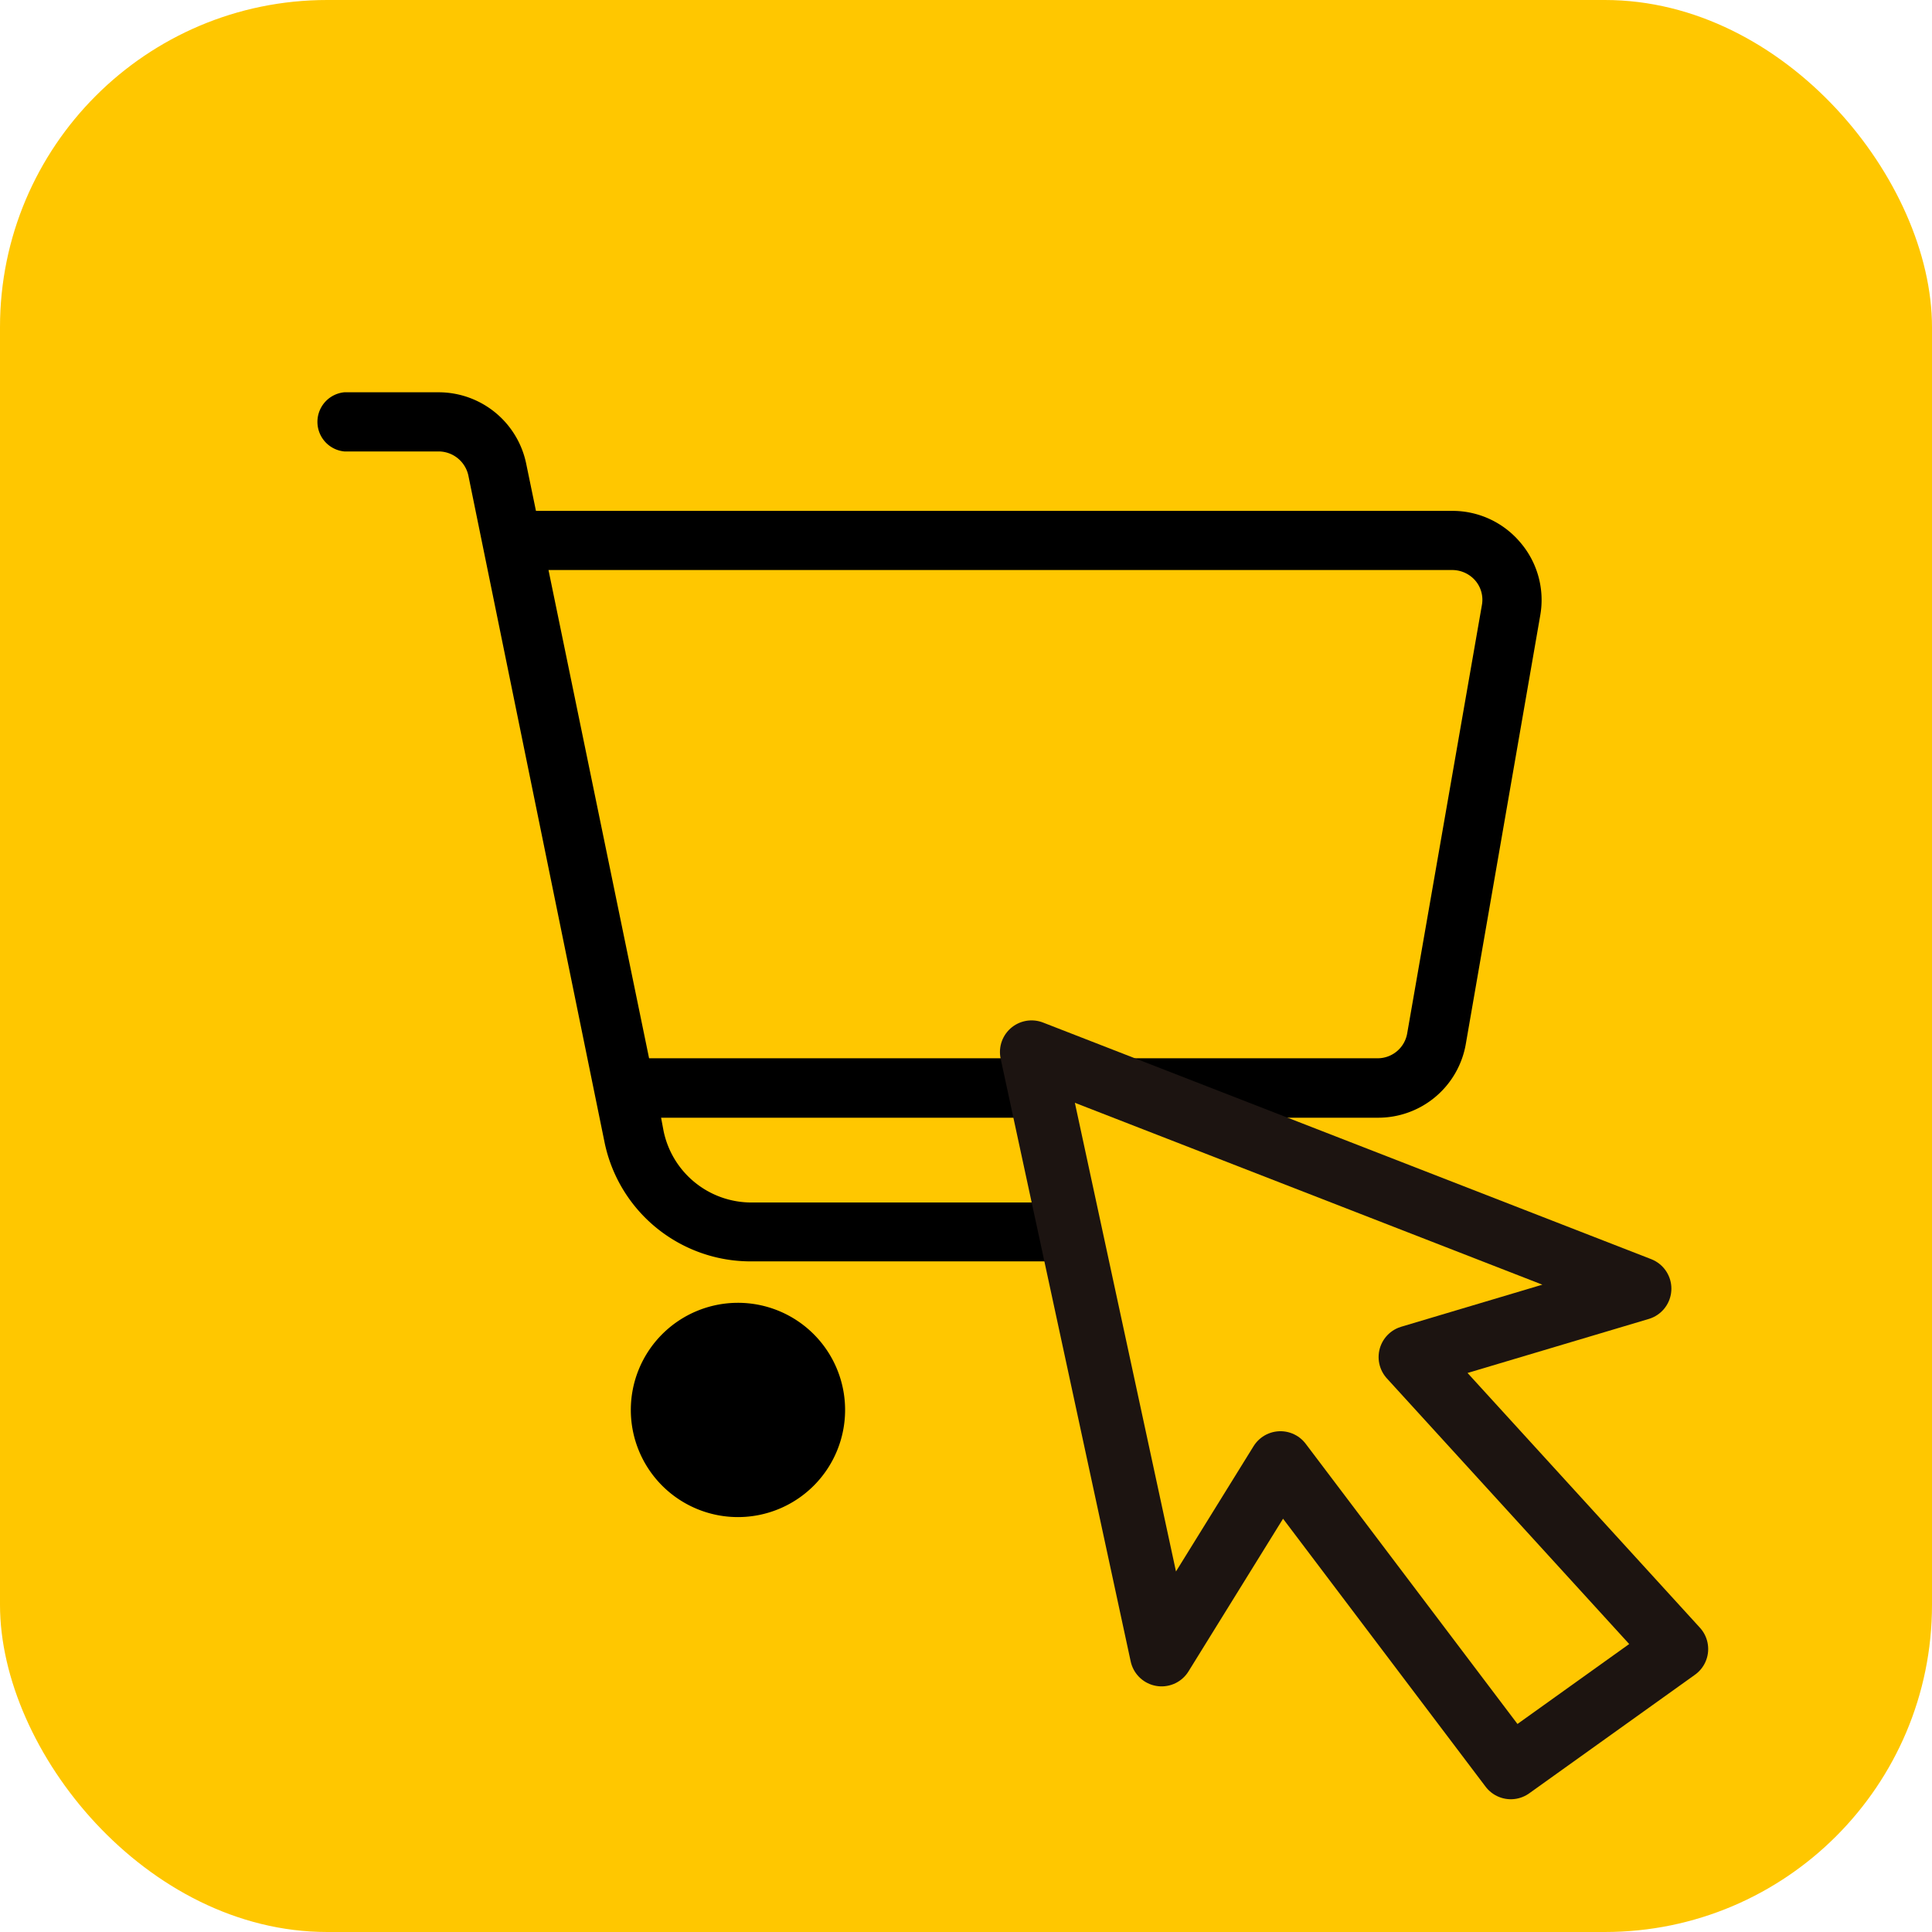
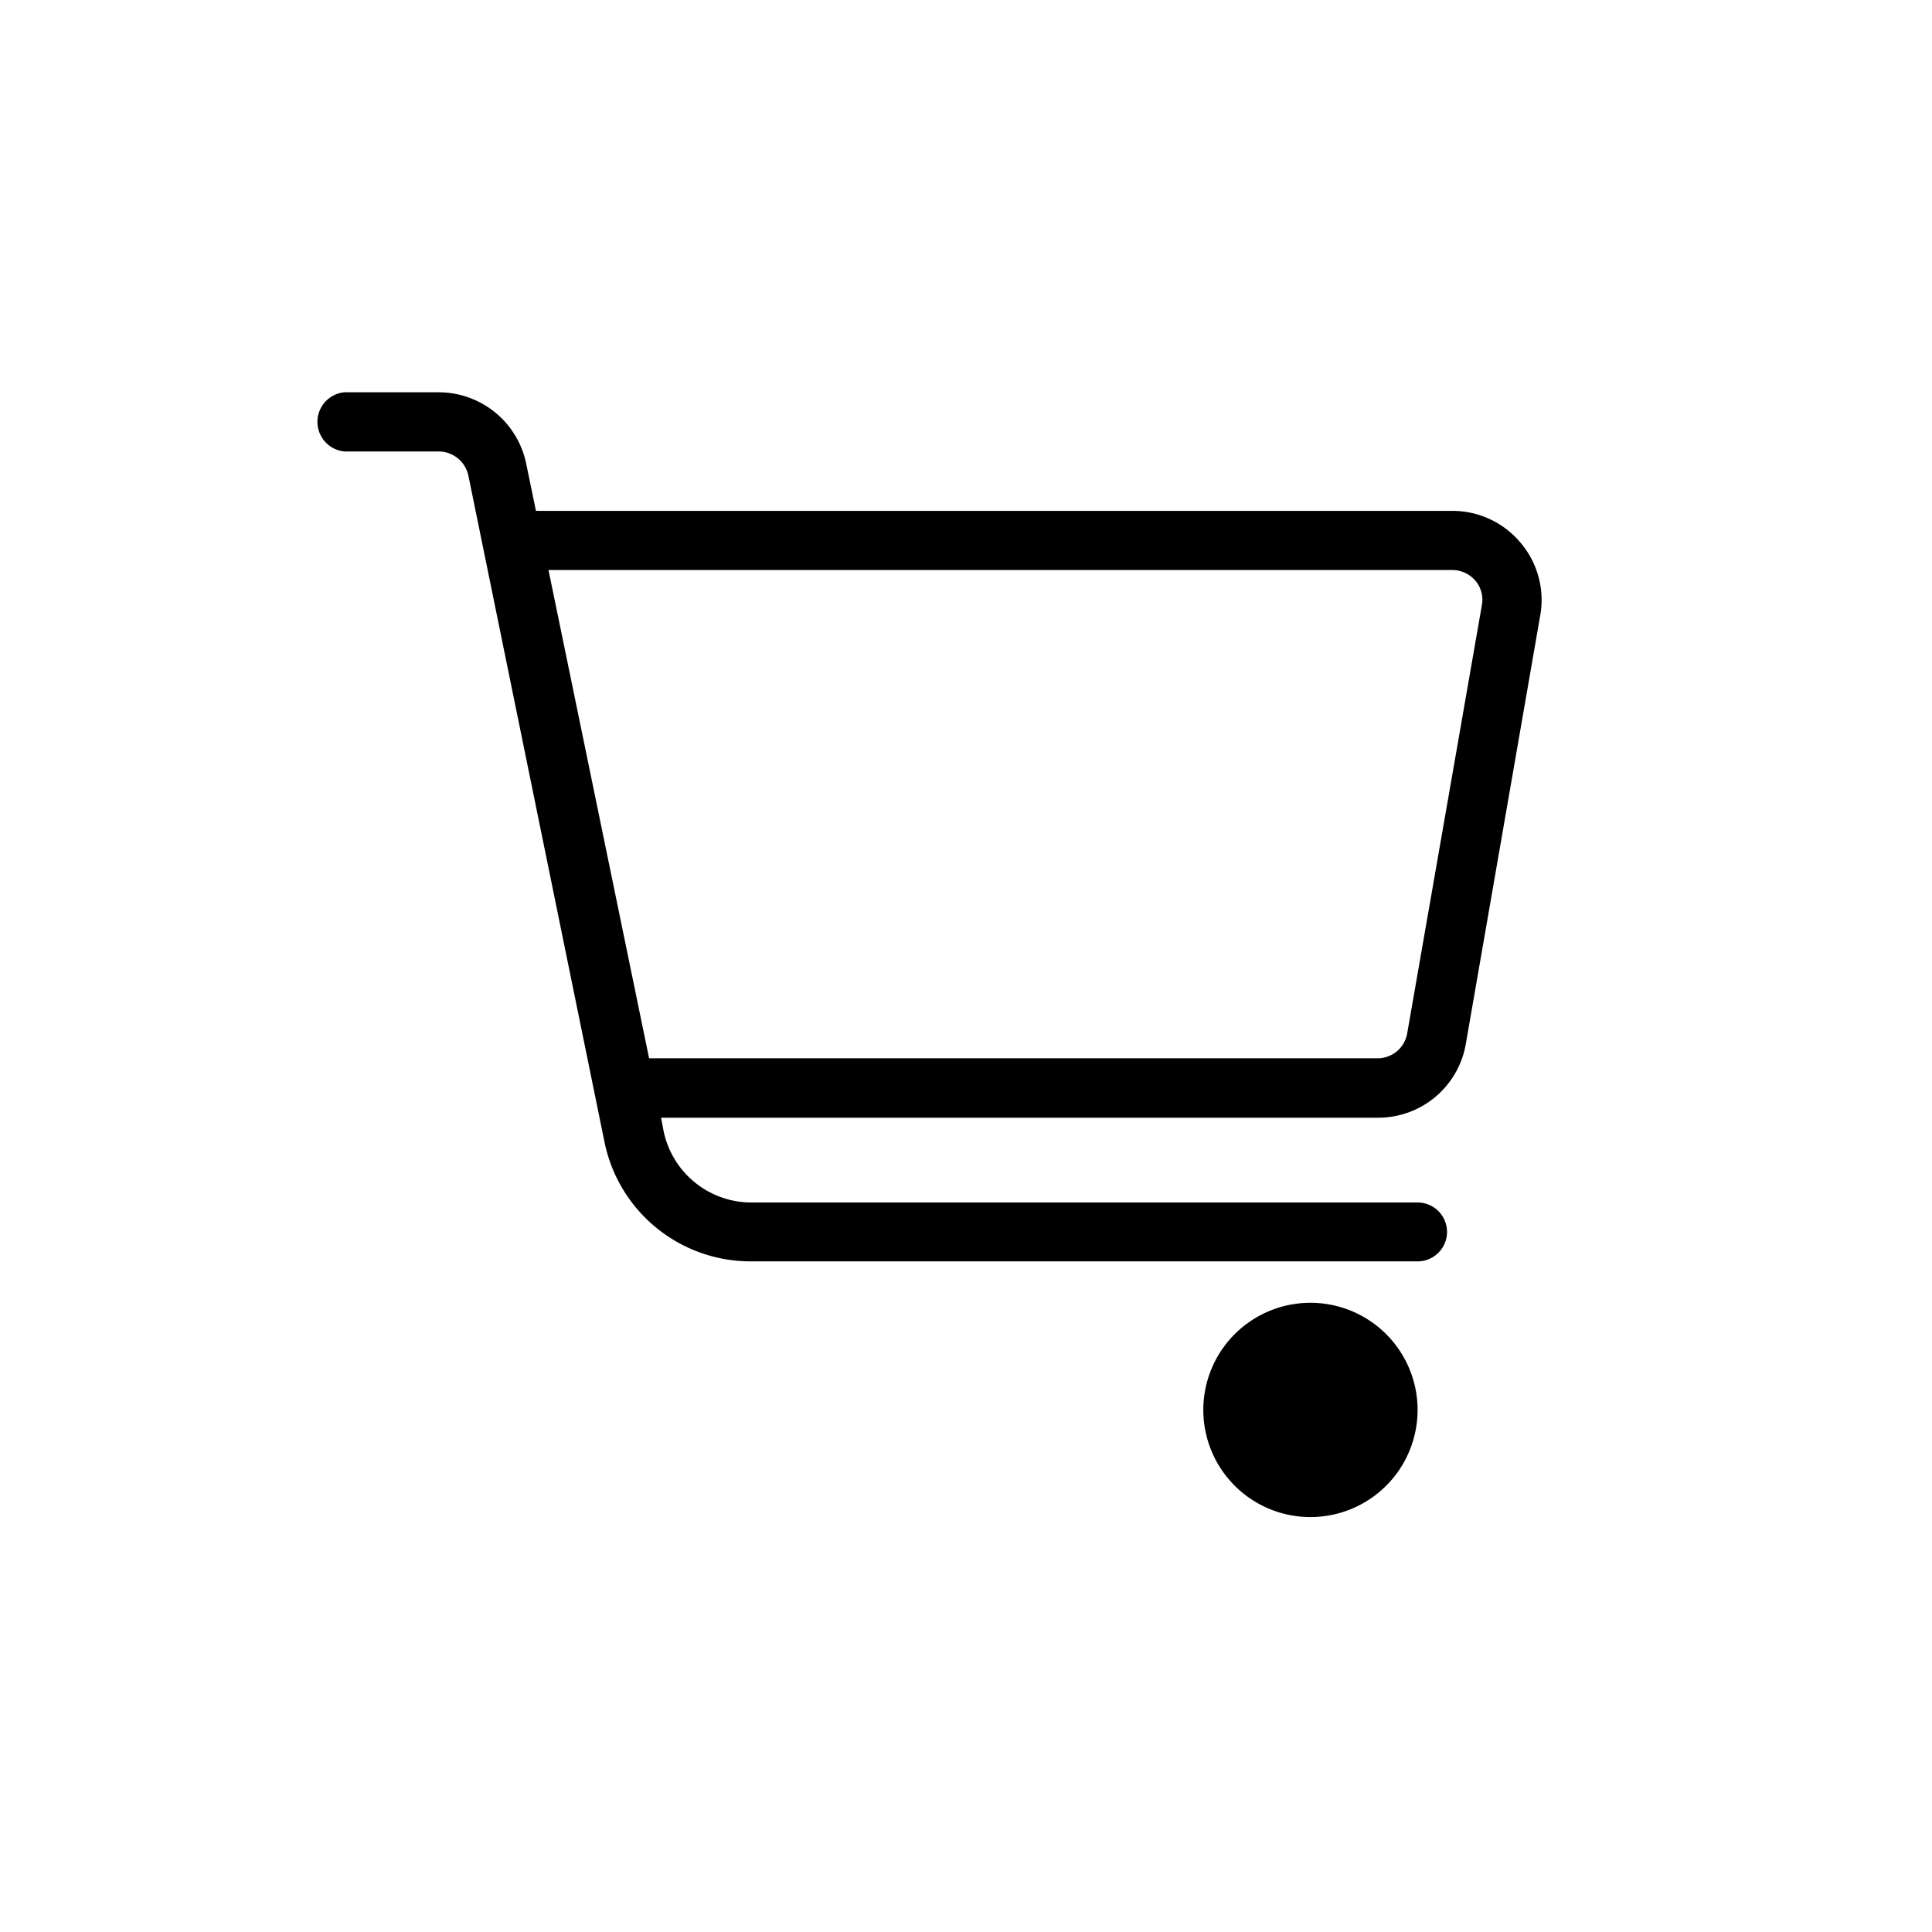
<svg xmlns="http://www.w3.org/2000/svg" viewBox="0 0 70.87 70.87">
  <defs>
    <style>.cls-1,.cls-2{fill:#ffc700;}.cls-2{stroke:#1c1411;stroke-linejoin:round;stroke-width:2.32px;}</style>
  </defs>
  <g id="Capa_2" data-name="Capa 2">
    <g id="Capa_1-2" data-name="Capa 1">
-       <rect class="cls-1" width="70.87" height="70.87" rx="12" />
-       <path d="M27.06,47.79A3.93,3.93,0,1,0,31,51.72,3.93,3.93,0,0,0,27.06,47.79Z" />
      <path d="M48,47.79A3.93,3.93,0,1,0,52,51.72,3.93,3.93,0,0,0,48,47.79Z" />
      <path d="M55.77,19.9a3.25,3.25,0,0,0-2.5-1.16H19.66L19.3,17a3.28,3.28,0,0,0-3.2-2.61H12.63a1.09,1.09,0,0,0,0,2.17H16.1a1.12,1.12,0,0,1,1.08.88l5,24.48a5.47,5.47,0,0,0,5.34,4.35H52a1.08,1.08,0,0,0,0-2.16H27.56a3.29,3.29,0,0,1-3.22-2.63L24.25,41H50.54a3.26,3.26,0,0,0,3.23-2.71L56.5,22.57A3.24,3.24,0,0,0,55.77,19.9Zm-4.15,18a1.1,1.1,0,0,1-1.08.92H23.81L20.12,20.91H53.28a1.12,1.12,0,0,1,.84.39,1.08,1.08,0,0,1,.24.89Z" />
-       <polygon class="cls-2" points="55.42 64.84 61.5 60.49 51.73 49.78 60.15 47.27 37.84 38.59 42.61 60.7 46.97 53.66 55.42 64.84" />
    </g>
  </g>
</svg>